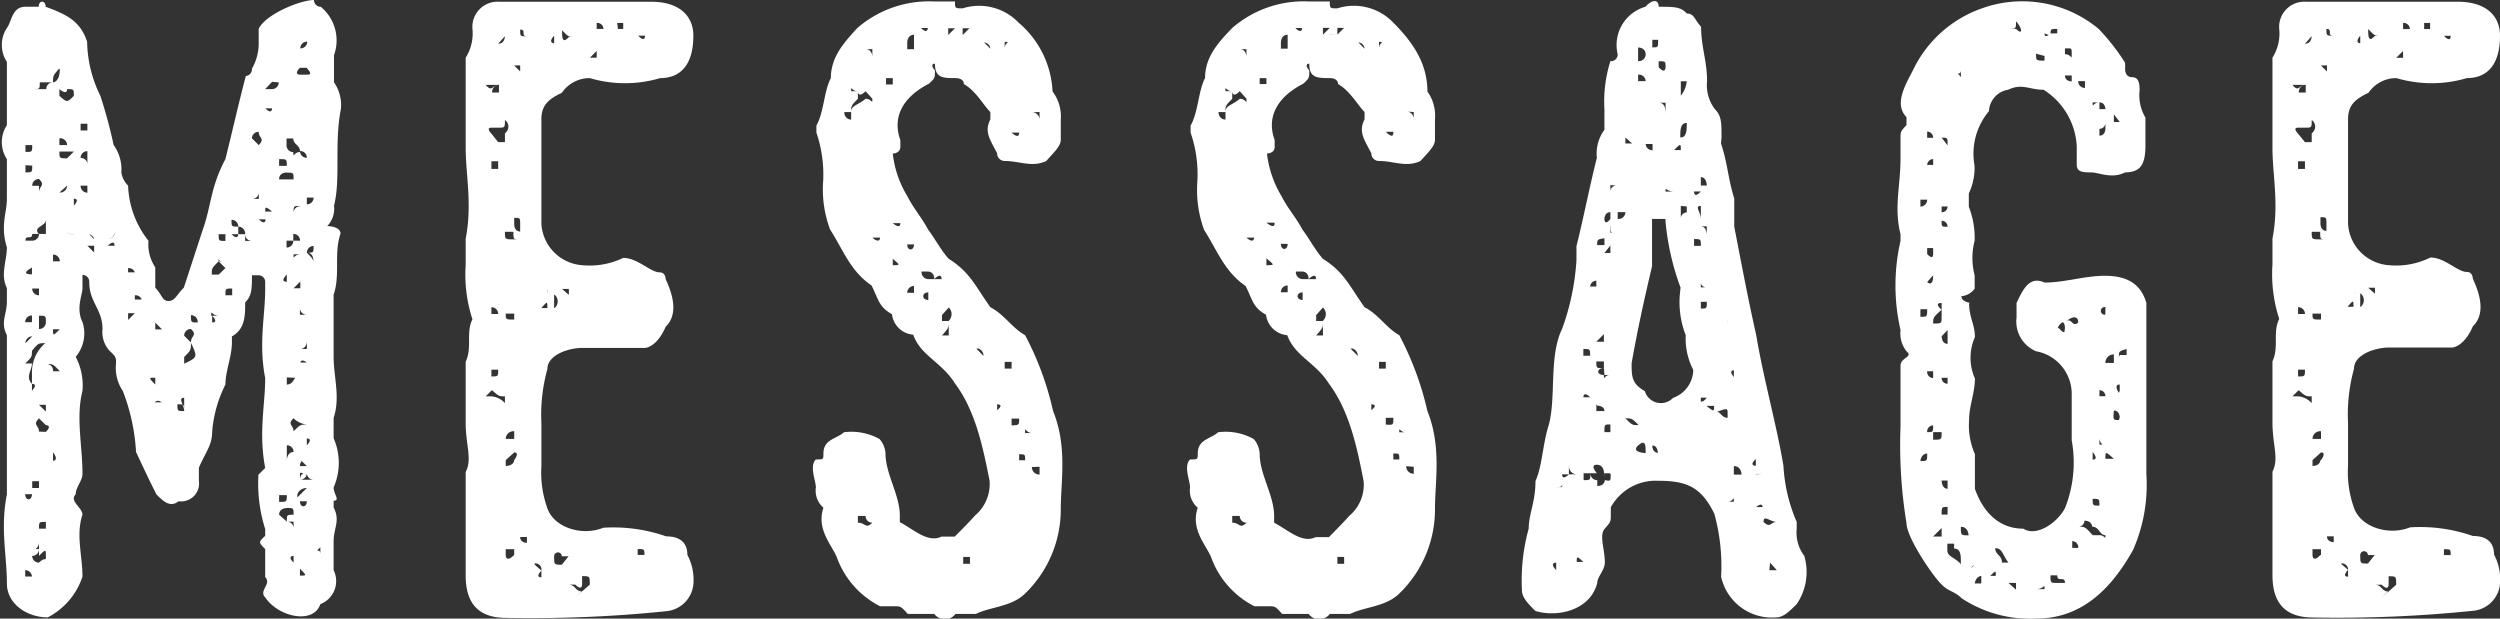
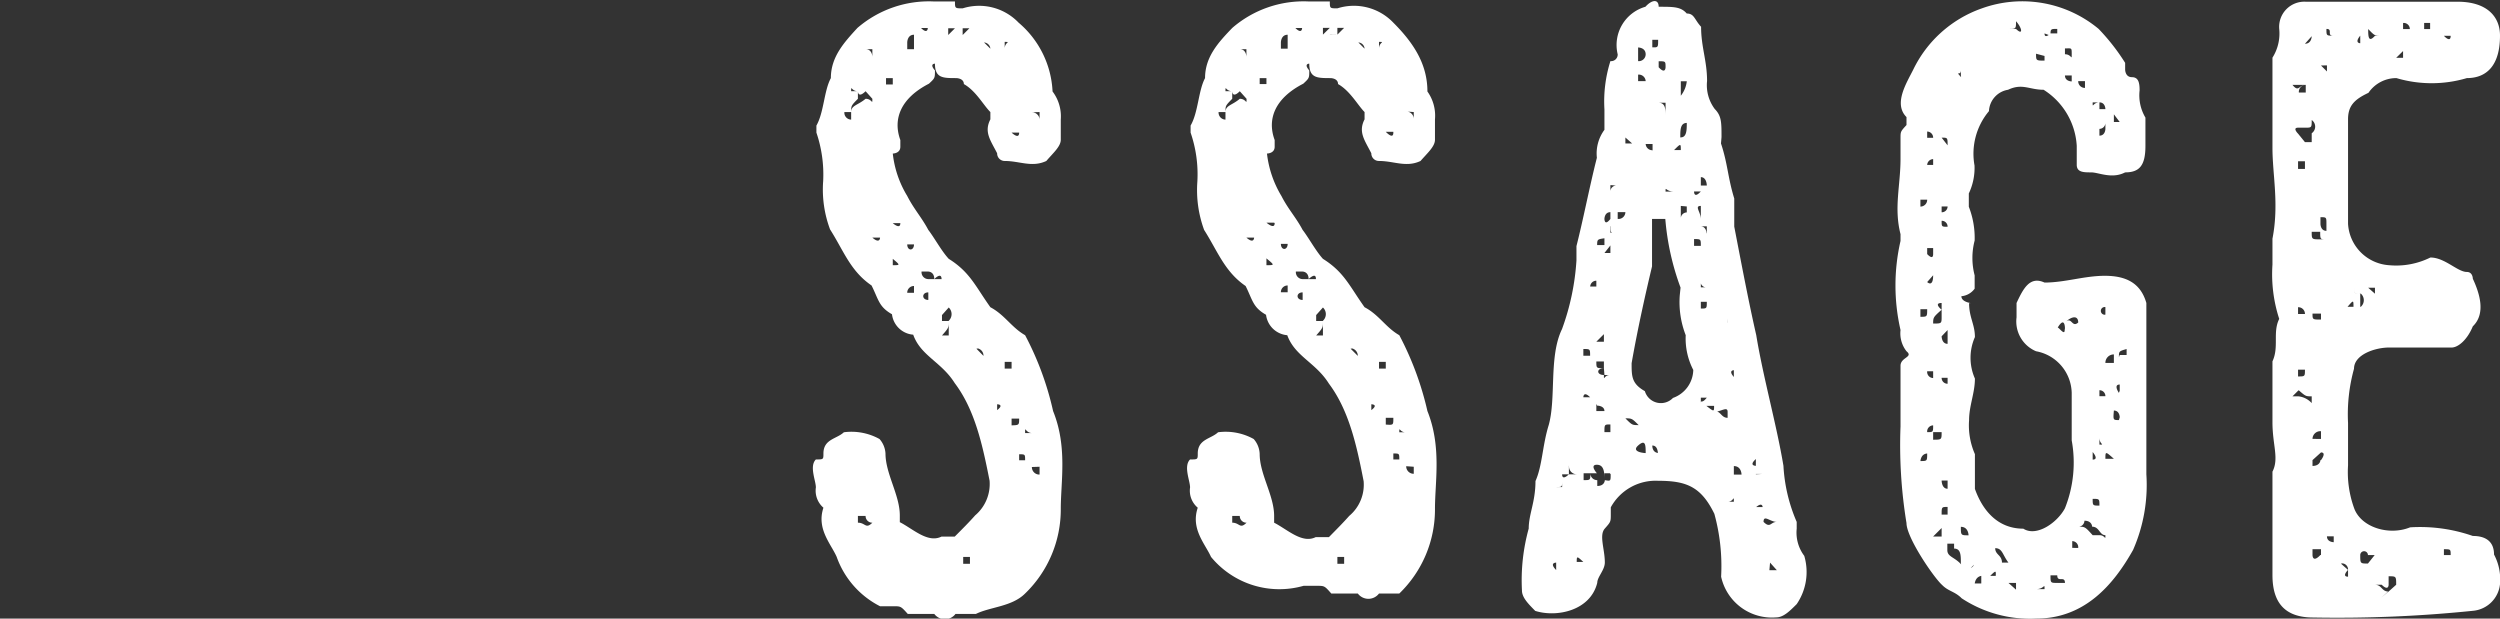
<svg xmlns="http://www.w3.org/2000/svg" viewBox="0 0 188.54 46.65">
  <rect x="0" y="0" width="188.54" height="46.65" fill="#333333" stroke="none" />
  <defs>
    <style>.cls-1{fill:#fff;}</style>
  </defs>
  <g id="レイヤー_2" data-name="レイヤー 2">
    <g id="design">
-       <path class="cls-1" d="M20,41.41c-.51-.52-.51-.52,0-1v-.51a11.34,11.34,0,0,1-.51-4.1l.51-.51c-.51-2.69,0-4.73,0-6.78-.51-2.63,0-4.67,0-6.72v-.51a.5.5,0,0,0-.51-.52H19c0,1,0,1.54-.51,2.05,0,1,0,2-1,2.56v.51C17.47,26.94,17,28,17,29a9.52,9.52,0,0,0-1,3.58c0,1-.51,1.54-1,2.69v1a1.35,1.35,0,0,1-1.53,1.53c-.64.51-1.16,0-1.67-.51-.51-1-1-2.05-1.54-3.2a15,15,0,0,0-1-4.61,3.08,3.08,0,0,1-.51-2.05c0-.51,0-.51-.51-1a2.09,2.09,0,0,1-.51-1.6c0-1.54-1-2-1-3.58a.51.51,0,0,0-.51-.52v1c0,.51-.51,1.53,0,2.56a2.73,2.73,0,0,1-.51,2.62,4.65,4.65,0,0,1,.51,2.56c-.51,2.05,0,4.1,0,6.27,0,.52-.51,1-.51,1.54-.51.51.51,1,.51,1.53-.51,1.54,0,3.08,0,4.68a5.34,5.34,0,0,1-2.62,3.07c-1.54,0-3.08-1-3.08-2.56,0-2.11-.51-4.16,0-6.72v-12c-.51-1,0-1.53,0-2.56v-1c-.51-1,0-2.05,0-3.07-.51-1.6,0-2.63,0-3.65V12a2.33,2.33,0,0,1,0-2.56V4.67a2.33,2.33,0,0,1,0-2.56C.9,1.6.9.51,1.92.51h1c0-.51.52-.51.52,0,1.6.58,2.62,1.09,3.13,2.63a9.51,9.51,0,0,0,1,4.09,36.19,36.19,0,0,1,1,3.71A3.11,3.11,0,0,1,9.15,13a1.78,1.78,0,0,0,.51,1,7.06,7.06,0,0,0,1.54,4.16,3.08,3.08,0,0,0,.51,2v1.54c.51.51.51,1,1,1s.64-.51,1.15-1c.51-1.54,1-3.07,1.53-4.67S15.93,14,17,12c.51-2.05,1-4.23,1.54-6.27A.51.51,0,0,0,19,5.18a3.86,3.86,0,0,0,.51-2v-1C20,1.09,22.65,0,23.68,0a.5.5,0,0,0,.51.51,3.29,3.29,0,0,1,1,3.65V6.21a3,3,0,0,1,.52,2c-.52,2.69,0,5.25-.52,7.3a1.89,1.89,0,0,1-.51,1.54s1,0,1,.57c-.52,1.54,0,3.07-.52,4.61v4.67c0,1.54.52,3.07,0,4.61v1.54a4.61,4.61,0,0,1,0,3.71c0,.51.52,1,0,1v.51c.52,1,0,1.54,0,2.56V43a1.86,1.86,0,0,1-1,2.56c-.51,1.54-3.14,1-4.16-.51-.51-.51.51-1,0-1.53ZM1.92,11.46c.51,0,.51,0,.51-.52H1.92Zm0,1V13c.51,0,.51,0,.51-.51Zm1,5.18H2.43c0,.51-.51,0-.51.51h.51a.5.5,0,0,0,.51-.51h.52V16.58C3.46,17.09,2.43,17.09,2.94,17.66Zm-.51-.57v0h0Zm-.51,1.6v0Zm.51,5.12a.5.5,0,0,0-.51.51h.51Zm0,2.62c0,.51,0,.51-.51,1h.51c0,.52-.51,1,0,1.54v.51s.51-.51,0-.51V28a2.9,2.9,0,0,1,1-2.12c-.52,0-.52,0-1,.58H1.92v-.58l.51-.51a.5.5,0,0,0-.51.51v.58Zm-.51,9.86v0Zm0,1c0,.51.51.51.51,0Zm0,3.58v0Zm0,2.11v.52h.51A.51.51,0,0,0,1.92,43Zm.51-22.78s-1,.51,0,.51Zm2.05-15C4,5.7,4,5.7,4,6.21h-1c0,.51,0,.51-.51.51h1A.5.5,0,0,1,4,6.21s.51,0,.51-1v0ZM2.43,8.25h0Zm.51,1.16h0Zm0,4.09a.5.5,0,0,0-.51.51h.51v.52C2.94,14,3.46,14,2.94,13.5Zm0,8.26H2.43a.5.5,0,0,0,.51.51Zm.52,2.56c0-.51,0-.51-.52-.51v1h0A.5.5,0,0,0,3.46,24.32Zm0,8.25c.51-.51,0-.51,0-.51l-.52-.51h0c-.51.51,0,.51,0,1Zm-.52,2.18H2.43v0Zm-.51,1.54v.51h.51v-.51Zm.51,4.6c0,.52-.51.52,0,.52a.5.5,0,0,1-.51.51.5.5,0,0,0,.51.51c.52-.51.52,0,.52-.51s0-.51-.52,0v-1Zm.52-24.83a.51.51,0,0,0-.52-.51A.51.51,0,0,1,3.46,16.06ZM2.94,30.53l.52.51v-.51Zm.52,8.83c-.52,0-.52,0-.52.51h.52Zm-.52,4.16v0ZM3.46,3.14h0Zm1,6.78H4v.51H4V9.92Zm-1,13.89v0Zm0,3.64A.5.5,0,0,1,4,28h.51C4,27.45,4,27.45,3.46,27.45ZM4,10.94v0Zm.51,8.77A.5.5,0,0,0,4,19.2v.51ZM4,24.83c0,.51,0,.51.51,0Zm0,9.28v.64S4.48,34.75,4,34.11Zm0,2.18v0ZM4.48,4.16v0Zm.58,2.56c0,.51-.58,0-.58,0v.51c.58.51.58.51,1.09,0C5.57,6.72,5.57,6.72,5.06,6.72Zm-.58,3.71v.51h.58A.52.52,0,0,0,4.48,10.43Zm1.09,1H4.48c0,.51,0,.51.58.51ZM5.06,14l-.58.52A.53.53,0,0,0,5.06,14Zm0,2.57h0v0Zm0-8.33h0Zm0,4.74v0Zm.51,4.67c-.51,0-.51,0-.51-.57C5.06,17.66,5.06,17.66,5.57,17.66Zm0-12v0Zm0,4.73v0Zm0,5.12s.51-.51,0-.51v.51h0Zm.51,1v0h0Zm.51-7.17H6.08v.51h.51Zm0,3.07v-1h0a.5.5,0,0,0-.51.51A.5.5,0,0,1,6.59,12.48Zm0,2V14H6.08A.51.51,0,0,0,6.59,14.53Zm0,3.13.51.51A.5.5,0,0,0,6.59,17.66Zm.51,1H6.59l.51.51Zm.52-3.14h0Zm.51,1.54v0Zm.51.57a.5.5,0,0,1-.51.51v.52h.51c0-.52-.51,0-.51,0v-.52A.5.5,0,0,0,8.64,17.66Zm.51,1v0Zm.51,1.53v.51h.51A.5.5,0,0,0,9.66,20.22Zm.51,3.59H9.66v.51l.51-.51h.52c0,.51-.52,0-.52,0v0Zm0-1.54v.51h.52A.5.5,0,0,0,10.17,22.27Zm.52,3.07v.51h0Zm.51,5.19h1C11.71,30,11.71,30.53,11.2,30.53ZM11.71,29v-.51C11.2,28.48,11.2,28.48,11.71,29Zm.51-4.16-.51-.51h0v.51h.51l-.51.51Zm-.51,2.62v0Zm1,4.61Zm-.52,1.54h0ZM12.74,28h0v0Zm.64-3.65h0ZM13.89,31c0-.51,0-.51-.51-.51,0,.51,0,.51.51.51V30C13.38,30,13.89,30.53,13.89,31Zm.51-5.19c0-.51.51-.51,0-1a.5.5,0,0,0-.51.51l.51.51c0,.58,0,.58-.51,1.09h0v.51C14.91,26.94,14.91,26.94,14.4,25.85Zm.51-1.53a.5.5,0,0,0-.51-.51C14.4,24.32,14.4,24.32,14.91,24.32Zm-.51,4.16v0Zm.51-1h0ZM17,20.22l-.51-.51c-.52.51-.52.51-.52,1h.52Zm-1,3.59v.51c.52,0,0-.51,0-.51h.52C15.93,23.81,15.93,23.29,15.93,23.81Zm1-6.15h-.51c0,.51,0,.51.51.51Zm-.51,2.05H17c-.51,0-.51,0-.51-.51Zm0,2.56v0Zm.51,0h.51v-.51C17,21.76,17,21.76,17,22.27ZM19,18.17a.5.5,0,0,1-.51-.51.53.53,0,0,0-.52-.57.5.5,0,0,0-.51-.51c0,.51,0,.51.51.51v.57h-.51c.51.51.51,0,.51,0h.52v.51Zm-1.54,1h0ZM19,16.06h0Zm0-5.63.51.51c.51-.51,0-.51,0-1h0A.5.5,0,0,0,19,10.43ZM19.52,15v-.51A.5.5,0,0,1,19,15Zm0,1.54c.51.51.51,0,.51,0Zm1-10.37L20,6.72h.51a.5.5,0,0,0,.51-.51Zm-.51,2c.51.52.51,0,.51,0Zm0,5.25h0Zm0,1v0Zm0,1.53h.51C20,15.55,20,15.55,20,16.06ZM20.54,12v0Zm.51,5.69h0Zm0-7.74V9.41h0Zm0,2.05v.51h.58C21.63,12,21.63,12,21.05,12Zm0,1.53h1.09c0-.51,0-.51-.51-.51C21.63,13,21.05,13,21.05,13.5Zm0,0v0Zm0,1.54h0Zm0,22.27v.51c.58,0,.58,0,.58-.51Zm1.09,2h-.51c0-.52,0-.52.51-.52,0-.51,0-.51-.51-.51,0,0-.58,0-.58.51l.58.52a.5.5,0,0,1,.51.51Zm-.51-18.11v-.52h.51v0h-.51S21.05,21.25,21.63,21.25Zm.51-16.58h0Zm-.51,4.74h0Zm1,2.05c0-.52-.51-.52-.51-1h-.51v.51a.5.5,0,0,0,.51.52C22.14,12,22.14,11.46,22.65,11.46Zm0,6.71v0a.5.5,0,0,0-.51-.51v.51h-.51v.52a.5.5,0,0,0,.51-.52Zm-1,6.66v0Zm0,3.65V29c.51,0,.51-.51,1-1h0v.51Zm0,6.27s0-.64.51-.64a.5.5,0,0,0-.51-.51Zm.51-3.2c-.51.51,0,.51,0,1,.51-.51.51-.51,1-.51v0A1.78,1.78,0,0,1,22.14,31.55Zm0,10.88v-1h0v.51S21.63,41.92,22.14,42.43Zm.51-38.78c0,.51,0,.51.52.51h-.52V3.65a.51.51,0,0,0,.52-.51.5.5,0,0,0-.52.51h0v0Zm0,11.9c-.51,0-.51,0-.51.51A.5.5,0,0,1,22.65,15.55Zm-.51,3.65c0,.51,0,0,.51,0Zm.51,2.56v-.51l-.51.51Zm-.51,11.33h1v.51s.51-.51,0-.51h-1c.51,0,.51,0,.51.51C22.65,33.09,22.65,33.09,22.14,33.09Zm1,4.73h-1l1-1c-.52,0-1,.51-.52,1,0,.51.52.51.52,0a.5.5,0,0,1,.51-.51Zm-1,2.56h0Zm0,2h0Zm1-37.25h-.52c-.51.52,0,.52,0,.52h.52S23.68,5.7,23.17,5.18Zm-.52,7.3c.52,0,.52,0,.52-.51a.5.5,0,0,0-.52-.51.51.51,0,0,0,.52.51C23.17,12.48,23.17,12.48,22.65,12.48Zm.52,4.1h0v0Zm-.52,7.23h.52a.51.51,0,0,1-.52-.52h0Zm.52,2s0,.58-.52.58h.52Zm-.52,1.6h.52S22.65,26.94,22.65,27.45Zm0,7.3c.52,0,0,0,0,.51h.52Zm.52,1.54h.51a.51.51,0,0,1-.51-.52.51.51,0,0,1-.52.52c0-.52.52-.52,0-.52v.52Zm-.52,7.23h0c.52,0,.52,0,0-.52Zm.52-28a.5.5,0,0,0,.51-.51h-.51Zm0,3.65c.51.51.51.51.51,1,0-.51,0-1-.51-1,.51,0,.51,0,.51-.51A.5.5,0,0,0,23.17,19.2Zm0,3.07v0Zm0,17.6v0Zm.51-32.64v.51h0Zm.51,34.18c-.51.51,0,0,0,.51h0Z" />
-       <path class="cls-1" d="M49.09.13c2.17,0,3.2,1.09,3.2,2.56,0,2.24-1,3.2-2.5,3.2a9.33,9.33,0,0,1-5.31,0A2.54,2.54,0,0,0,42.37,7c-1.09.51-1.54,1-1.54,2v7.87A3.32,3.32,0,0,0,43.9,20,5.83,5.83,0,0,0,47,19.45c1.09,0,2.05,1.09,2.75,1.09.45,0,.45.51.45.51.51,1.09,1,2.63,0,3.59-.45,1.09-1.15,1.6-1.6,1.6H43.9c-1,0-2.62.51-2.62,1.6a12.91,12.91,0,0,0-.45,4.09v3.2a8,8,0,0,0,.45,3.2c.51,1.47,2.62,2.12,4.22,1.47a12.11,12.11,0,0,1,4.74.65c1,0,1.6.44,1.6,1.4a4,4,0,0,1,.45,2.24,2.26,2.26,0,0,1-2,2,100.15,100.15,0,0,1-12.1.51c-2.11,0-3.07-1.09-3.07-3.2v-7.8c.51-1,0-2,0-3.72v-4.6c.51-1.09,0-2.18.51-3.2h0a10.86,10.86,0,0,1-.51-4.1V18c.51-2.62,0-4.8,0-6.85V4.35a3.42,3.42,0,0,0,.51-2.17A1.9,1.9,0,0,1,37.63.13H49.09ZM37.63,6.4a.52.52,0,0,0-.51.58h.51V6.4h-1C37.12,7,37.12,6.4,37.63,6.4Zm-1,3.2v0Zm.45,10.94h0l-.45.51Zm0,8.9-.45.45h.45a1.58,1.58,0,0,1,1,.51v-.51C37.63,29.89,37.63,29.89,37.12,29.44Zm1-19.39a.61.61,0,0,0,0-1c0,.58,0,.58-.51.58h-.51c-.45,0,0,.45,0,.45v0l.51.64h.51Zm-.51-5.7c-.51,0-.51,0-.51.58V4.35Zm0,7.81h-.51v.58h.51v-.58h-.51v0Zm0,2.11h.51s0-.57-.51-.57v0c.51,0,.51.57.51.57Zm-.51,1.54Zm.51,3.13h0Zm-.51,4.74h.51a.5.5,0,0,0-.51-.51Zm0,1h0Zm0,1.09h0Zm0,2.11v.51c.51,0,.51,0,.51-.51Zm0,7.29v0Zm.51-31.87c.51,0,.51-.57.51-.57Zm0,18.88v0Zm0,12v0Zm.51-30.27v0Zm0,2.05v0Zm.64,12.6a.46.46,0,0,1,.45-.51c-.45,0-.45,0-.45-.57h-.64c0,.57,0,.57.64.57h.45A.46.46,0,0,0,38.78,18.49ZM38.14,20v0Zm0,3.65c0,.45,0,.45.64.45v-.45Zm0,1h0v0Zm.64,8.45v-.58a.59.59,0,0,0-.64.58Zm0,1.6s.45-.58,0-.58l-.64.58v.44C38.78,35.13,38.78,34.69,38.78,34.69Zm0,7.16h0v-.44h-.64v.44S38.14,42.49,38.78,41.85Zm0-36.92.45.45V4.93Zm.45,1h0Zm-.45.51v0Zm0,10.49s0,.52.45.52v-.52c0-.51,0-.51-.45-.51Zm0,11.91v0Zm.45-27.07v.45c0,.51,0,.51.51.51-.51,0,0-.51-.51-.51Zm0,17.21v0Zm.51,21.51h-.51c0,.44.51.44.51.44Zm0-14.72h0v0Zm.58.51h0Zm0-3.07v0Zm0,1v0Zm0,18.36.51.45s-.51.51,0,.51v-.51A.46.46,0,0,0,40.32,42.49Zm1.47-20.35v1h-.51c0-.52,0-.52-.45,0h1a.66.66,0,0,0,0-1c-.51,0-.51,0-.51-.45C41.28,22.14,41.28,22.14,41.79,22.14Zm-1,2h0Zm0,17.28v0Zm1-38.15V2.69C41.28,3.26,41.79,3.26,41.79,3.26Zm0,2.12h0Zm1.09,36.47h-.51a.29.29,0,1,0-.58,0c0,.64,0,.64.58.64Zm.51-39.16c-.51,0-.51,0-1-.51,0,.51,0,1.08.51.51Zm-1,19,.51.45v-.45ZM43.9,44.6l.58-.51v0c0-.64,0-.64-.58-.64v.64s0,.51-.51,0h-.51v0c.51,0,.51.51,1,.51l-.51.45Zm0-1.66h0Zm.58-39.68v.58h0Zm0-1.08v0ZM45,3.84l-.51.51H45Zm-.51,19.84v0ZM45,1.73v.45h.51A.46.46,0,0,0,45,1.73Zm1.6.45H47V1.73h-.45Zm0,20.47v0Zm0,19.2v0Zm0,.64h0Zm2-.64c0-.44,0-.44-.51-.44v.44h.51ZM48.13,2.69s.51.57.51,0Zm.51,40.76h0v0Z" />
      <path class="cls-1" d="M68.42,14.78c.51,1,1.08,1.6,1.59,2.56.45.58,1,1.6,1.54,2.18,1.6,1,2,2.05,3.14,3.65,1.08.57,1.6,1.53,2.62,2.11A22.81,22.81,0,0,1,79.42,31c1.09,2.69.58,5.32.58,7.36a8.81,8.81,0,0,1-2.69,6.4c-1,1-2.62,1-3.71,1.54H72.06a1,1,0,0,1-1.6,0h-2c-.52-.58-.52-.58-1.09-.58h-1A6.68,6.68,0,0,1,63.1,42c-.44-1-1.53-2.11-1-3.71a1.7,1.7,0,0,1-.57-1.53c0-.51-.51-1.6,0-2.11.57,0,.57,0,.57-.45,0-1.09,1-1.09,1.54-1.6a4.36,4.36,0,0,1,2.69.51,1.8,1.8,0,0,1,.45,1.09c0,1.53,1.08,3.13,1.08,4.67v.51c1,.51,2.11,1.6,3.14,1.09h1c.58-.58,1.09-1.09,1.54-1.6a3.1,3.1,0,0,0,1.09-2.62c-.52-2.63-1.09-5.32-2.63-7.36-1-1.6-2.56-2.05-3.13-3.65a1.75,1.75,0,0,1-1.6-1.54c-1-.57-1-1.09-1.54-2.17-1.6-1.09-2.11-2.63-3.13-4.23a8.57,8.57,0,0,1-.52-3.64A9.82,9.82,0,0,0,61.57,10V9.47c.57-1,.57-2.62,1.09-3.58,0-1.6,1-2.69,2-3.78a8.25,8.25,0,0,1,5.76-2h1.6c0,.52,0,.52.58.52a4.12,4.12,0,0,1,4.22,1.08,7.24,7.24,0,0,1,2.56,5.19A3.1,3.1,0,0,1,80,9v1.54c0,.51-.58,1-1.09,1.6-1.09.51-2,0-3.14,0a.57.57,0,0,1-.57-.58c-.51-1-1-1.6-.51-2.56V8.45c-.52-.51-1.09-1.6-2-2.11,0-.45-.58-.45-.58-.45-1,0-1.6,0-1.6-1.09,0,0-.45,0,0,.51,0,.58,0,.58-.45,1C67.9,7.42,67.33,9,67.9,10.56v.51c0,.51-.57.51-.57.51A7.77,7.77,0,0,0,68.42,14.78ZM64.19,8.45c0-.51.51-.51,1.09-1,.51,0,.51.52.51,0l-.51-.57c-.58.57-.58,0-.58,0-.51,0-.51-.51-.51,0h.51v.57c-.51.52-.51.52-.51,1h-.51a.52.52,0,0,0,.51.57Zm-.51,2.11h0Zm.51,28.86h0Zm0-29.44v0Zm0,24.71v0Zm.51-17.35h0Zm0,21.57v.51c.58,0,.58.51,1.09,0h0a.5.5,0,0,1-.51-.51ZM65.79,4.29V3.71h-.51C65.79,3.71,65.79,4.29,65.79,4.29Zm-.51,5.18v0Zm0,3.2v0Zm0,24.7v0Zm1.09-21.56h0Zm-.58,2.11c.58.51.58,0,.58,0Zm0,24.64h0Zm.58-38.85h0v0ZM66.82,20v0h0Zm0-15.17v0Zm0,1.54h.51V5.89h-.51Zm0,9.47v0Zm0,2.62v0Zm0,23v0ZM67.9,16.83h-.57S67.9,17.34,67.9,16.83Zm-.57,2.69V20C67.9,20,67.9,20,67.33,19.52Zm.57,24.12v0Zm.52-39.93h.51V2.62c-.51,0-.51.58-.51.58Zm0,14.72c0,.51.51.51.51,0Zm.51,3.14a.5.5,0,0,0-.51.51h.51ZM70.46,1.66h0v.45h-1c.51.51.51,0,.51,0h.45Zm-1,1.54h0Zm1,17.85c0-.57-.45-.57-.45-.57H69.5a.52.52,0,0,0,.51.57h1C71,20.48,70.46,21.05,70.46,21.05Zm-.45,1c-.51,0-.51.57,0,.57Zm1.54,3.2V24.7h0v-.51a.69.69,0,0,0,0-1v-.52h0v.52l-.51.57v.45h.51c0,.51,0,.51-.51,1.09h.51ZM71,43.13Zm.51-41v.51l.51-.51Zm.51,1.6h0l-.51-.51Zm.58-1.09.51-.51h-.51v.51h-.58s.58.58,0,.58h0V2.62Zm0,20.55h0Zm-.58,21h0ZM73.15,42h-.51v.52h.51Zm0-17.85v0Zm.45,2.11.57.58a.56.56,0,0,0-.57-.58l.57-.51C74.17,26.3,73.6,26.3,73.6,26.3Zm.57-21.5v0Zm0-1.6v0l.52.51A.51.51,0,0,0,74.17,3.2Zm0,25.73v0Zm.52-2.63h0Zm.51,2.11h0Zm0,2.56c.57-.44,0-.44,0-.44Zm.57-3.64v.51h.52v-.51Zm0-23.62c0-.51.52-.51,0-.51Zm0,3.71v0Zm.52-3.71v0Zm0,3.14v0ZM76.86,10h-.57S76.86,10.56,76.86,10Zm0,21.57h-.57v.51C76.86,32.06,76.86,32.06,76.86,31.55Zm0-23.1v0Zm.45,26.24c0-.45,0-.45-.45-.45v.45Zm0-26.75v0Zm0,24.7h.51C77.31,32.64,77.31,32.06,77.31,32.64Zm0,7.87v0Zm.51-32.06A.57.57,0,0,1,78.4,9V8.45Zm0,26.75a.56.56,0,0,0,.58.57V35.2Z" />
-       <path class="cls-1" d="M96.64,14.78c.51,1,1.09,1.6,1.6,2.56.45.58,1,1.6,1.53,2.18,1.6,1,2,2.05,3.14,3.65,1.09.57,1.6,1.53,2.62,2.11A23.25,23.25,0,0,1,107.65,31c1.08,2.69.57,5.32.57,7.36a8.81,8.81,0,0,1-2.69,6.4c-1,1-2.62,1-3.71,1.54h-1.53a1,1,0,0,1-1.6,0h-2c-.51-.58-.51-.58-1.09-.58h-1A6.67,6.67,0,0,1,91.33,42c-.45-1-1.54-2.11-1-3.71a1.68,1.68,0,0,1-.58-1.53c0-.51-.51-1.6,0-2.11.58,0,.58,0,.58-.45,0-1.09,1-1.09,1.53-1.6a4.35,4.35,0,0,1,2.69.51A1.8,1.8,0,0,1,95,34.24c0,1.53,1.09,3.13,1.09,4.67v.51c1,.51,2.11,1.6,3.13,1.09h1c.57-.58,1.08-1.09,1.53-1.6a3.07,3.07,0,0,0,1.09-2.62c-.51-2.63-1.09-5.32-2.62-7.36-1-1.6-2.56-2.05-3.14-3.65a1.76,1.76,0,0,1-1.6-1.54c-1-.57-1-1.09-1.54-2.17-1.59-1.09-2.11-2.63-3.13-4.23a8.73,8.73,0,0,1-.51-3.64A9.67,9.67,0,0,0,89.79,10V9.47c.58-1,.58-2.62,1.09-3.58,0-1.6,1-2.69,2.05-3.78a8.22,8.22,0,0,1,5.76-2h1.6c0,.52,0,.52.57.52a4.11,4.11,0,0,1,4.22,1.08c1.54,1.54,2.57,3.14,2.57,5.19A3.14,3.14,0,0,1,108.22,9v1.54c0,.51-.57,1-1.09,1.6-1.08.51-2,0-3.13,0a.57.57,0,0,1-.58-.58c-.51-1-1-1.6-.51-2.56V8.45c-.51-.51-1.09-1.6-2-2.11,0-.45-.57-.45-.57-.45-1,0-1.6,0-1.6-1.09,0,0-.45,0,0,.51,0,.58,0,.58-.45,1C96.13,7.42,95.55,9,96.13,10.56v.51c0,.51-.58.51-.58.51A7.92,7.92,0,0,0,96.64,14.78ZM92.42,8.45c0-.51.51-.51,1.08-1,.51,0,.51.52.51,0l-.51-.57c-.57.57-.57,0-.57,0-.51,0-.51-.51-.51,0h.51v.57c-.51.52-.51.52-.51,1H91.9a.53.53,0,0,0,.52.57Zm-.52,2.11h0Zm.52,28.86h0Zm0-29.44v0Zm0,24.71v0Zm.51-17.35h0Zm0,21.57v.51c.57,0,.57.51,1.08,0h0a.5.5,0,0,1-.51-.51ZM94,4.29V3.71H93.5C94,3.71,94,4.29,94,4.29ZM93.5,9.47v0Zm0,3.2v0Zm0,24.7v0Zm1.09-21.56h0ZM94,17.92c.58.51.58,0,.58,0Zm0,24.64h0Zm.58-38.85h0v0ZM95,20v0h0ZM95,4.8v0Zm0,1.54h.51V5.89H95Zm0,9.47v0Zm0,2.62v0Zm0,23v0Zm1.09-24.64h-.58S96.13,17.34,96.13,16.83Zm-.58,2.69V20C96.13,20,96.13,20,95.55,19.52Zm.58,24.12v0Zm.51-39.93h.51V2.62c-.51,0-.51.58-.51.58Zm0,14.72c0,.51.51.51.51,0Zm.51,3.14a.5.5,0,0,0-.51.51h.51ZM98.69,1.66h0v.45h-1c.51.51.51,0,.51,0h.45Zm-1,1.54h0Zm1,17.85c0-.57-.45-.57-.45-.57h-.51a.52.52,0,0,0,.51.57h1C99.26,20.48,98.69,21.05,98.69,21.05Zm-.45,1c-.51,0-.51.57,0,.57Zm1.53,3.2V24.7h0v-.51a.68.68,0,0,0,0-1v-.52h0v.52l-.51.57v.45h.51c0,.51,0,.51-.51,1.09h.51Zm-.51,17.85Zm.51-41v.51l.52-.51Zm.52,1.6h0l-.52-.51Zm.57-1.09.51-.51h-.51v.51h-.57s.57.58,0,.58h0V2.62Zm0,20.55h0Zm-.57,21h0ZM101.37,42h-.51v.52h.51Zm0-17.85v0Zm.45,2.11.58.58a.57.57,0,0,0-.58-.58l.58-.51C102.4,26.3,101.82,26.3,101.82,26.3Zm.58-21.5v0Zm0-1.6v0l.51.51A.5.5,0,0,0,102.4,3.2Zm0,25.73v0Zm.51-2.63h0Zm.51,2.11h0Zm0,2.56c.58-.44,0-.44,0-.44Zm.58-3.64v.51h.51v-.51Zm0-23.62c0-.51.51-.51,0-.51Zm0,3.71v0Zm.51-3.71v0Zm0,3.14v0Zm.57,3.13h-.57S105.08,10.56,105.08,10Zm0,21.57h-.57v.51C105.08,32.06,105.08,32.06,105.08,31.55Zm0-23.1v0Zm.45,26.24c0-.45,0-.45-.45-.45v.45Zm0-26.75v0Zm0,24.7h.52C105.53,32.64,105.53,32.06,105.53,32.64Zm0,7.87v0Zm.52-32.06a.56.56,0,0,1,.57.57V8.45Zm0,26.75a.56.56,0,0,0,.57.57V35.2Z" />
+       <path class="cls-1" d="M96.64,14.78c.51,1,1.09,1.6,1.6,2.56.45.58,1,1.6,1.53,2.18,1.6,1,2,2.05,3.14,3.65,1.09.57,1.6,1.53,2.62,2.11A23.25,23.25,0,0,1,107.65,31c1.08,2.69.57,5.32.57,7.36a8.81,8.81,0,0,1-2.69,6.4h-1.53a1,1,0,0,1-1.6,0h-2c-.51-.58-.51-.58-1.09-.58h-1A6.67,6.67,0,0,1,91.33,42c-.45-1-1.54-2.11-1-3.71a1.68,1.68,0,0,1-.58-1.53c0-.51-.51-1.6,0-2.11.58,0,.58,0,.58-.45,0-1.09,1-1.09,1.53-1.6a4.35,4.35,0,0,1,2.69.51A1.8,1.8,0,0,1,95,34.24c0,1.53,1.09,3.13,1.09,4.67v.51c1,.51,2.11,1.6,3.13,1.09h1c.57-.58,1.08-1.09,1.53-1.6a3.07,3.07,0,0,0,1.09-2.62c-.51-2.63-1.09-5.32-2.62-7.36-1-1.6-2.56-2.05-3.14-3.65a1.76,1.76,0,0,1-1.6-1.54c-1-.57-1-1.09-1.54-2.17-1.59-1.09-2.11-2.63-3.13-4.23a8.73,8.73,0,0,1-.51-3.64A9.67,9.67,0,0,0,89.79,10V9.47c.58-1,.58-2.62,1.09-3.58,0-1.6,1-2.69,2.05-3.78a8.22,8.22,0,0,1,5.76-2h1.6c0,.52,0,.52.57.52a4.11,4.11,0,0,1,4.22,1.08c1.54,1.54,2.57,3.14,2.57,5.19A3.14,3.14,0,0,1,108.22,9v1.54c0,.51-.57,1-1.09,1.6-1.08.51-2,0-3.13,0a.57.57,0,0,1-.58-.58c-.51-1-1-1.6-.51-2.56V8.45c-.51-.51-1.09-1.6-2-2.11,0-.45-.57-.45-.57-.45-1,0-1.6,0-1.6-1.09,0,0-.45,0,0,.51,0,.58,0,.58-.45,1C96.13,7.42,95.55,9,96.13,10.56v.51c0,.51-.58.51-.58.51A7.92,7.92,0,0,0,96.64,14.78ZM92.42,8.45c0-.51.51-.51,1.08-1,.51,0,.51.52.51,0l-.51-.57c-.57.57-.57,0-.57,0-.51,0-.51-.51-.51,0h.51v.57c-.51.52-.51.52-.51,1H91.9a.53.53,0,0,0,.52.57Zm-.52,2.11h0Zm.52,28.86h0Zm0-29.44v0Zm0,24.71v0Zm.51-17.35h0Zm0,21.57v.51c.57,0,.57.51,1.08,0h0a.5.5,0,0,1-.51-.51ZM94,4.29V3.71H93.5C94,3.71,94,4.29,94,4.29ZM93.5,9.47v0Zm0,3.2v0Zm0,24.7v0Zm1.09-21.56h0ZM94,17.92c.58.51.58,0,.58,0Zm0,24.64h0Zm.58-38.85h0v0ZM95,20v0h0ZM95,4.8v0Zm0,1.54h.51V5.89H95Zm0,9.47v0Zm0,2.62v0Zm0,23v0Zm1.09-24.64h-.58S96.13,17.34,96.13,16.83Zm-.58,2.69V20C96.13,20,96.13,20,95.55,19.52Zm.58,24.12v0Zm.51-39.93h.51V2.62c-.51,0-.51.58-.51.58Zm0,14.72c0,.51.51.51.51,0Zm.51,3.14a.5.5,0,0,0-.51.51h.51ZM98.69,1.66h0v.45h-1c.51.51.51,0,.51,0h.45Zm-1,1.54h0Zm1,17.85c0-.57-.45-.57-.45-.57h-.51a.52.52,0,0,0,.51.57h1C99.26,20.48,98.69,21.05,98.69,21.05Zm-.45,1c-.51,0-.51.57,0,.57Zm1.53,3.2V24.7h0v-.51a.68.68,0,0,0,0-1v-.52h0v.52l-.51.57v.45h.51c0,.51,0,.51-.51,1.09h.51Zm-.51,17.85Zm.51-41v.51l.52-.51Zm.52,1.6h0l-.52-.51Zm.57-1.09.51-.51h-.51v.51h-.57s.57.58,0,.58h0V2.62Zm0,20.55h0Zm-.57,21h0ZM101.37,42h-.51v.52h.51Zm0-17.85v0Zm.45,2.11.58.58a.57.57,0,0,0-.58-.58l.58-.51C102.4,26.3,101.82,26.3,101.82,26.3Zm.58-21.5v0Zm0-1.6v0l.51.51A.5.5,0,0,0,102.4,3.2Zm0,25.73v0Zm.51-2.63h0Zm.51,2.11h0Zm0,2.56c.58-.44,0-.44,0-.44Zm.58-3.64v.51h.51v-.51Zm0-23.62c0-.51.51-.51,0-.51Zm0,3.71v0Zm.51-3.71v0Zm0,3.14v0Zm.57,3.13h-.57S105.08,10.56,105.08,10Zm0,21.57h-.57v.51C105.08,32.06,105.08,32.06,105.08,31.55Zm0-23.1v0Zm.45,26.24c0-.45,0-.45-.45-.45v.45Zm0-26.75v0Zm0,24.7h.52C105.53,32.64,105.53,32.06,105.53,32.64Zm0,7.87v0Zm.52-32.06a.56.56,0,0,1,.57.57V8.45Zm0,26.75a.56.56,0,0,0,.57.57V35.2Z" />
      <path class="cls-1" d="M129.79,10.82c.51,1.53.51,2.56,1,4.15v2.12c.58,3,1.09,5.69,1.66,8.19.51,3.13,1.54,6.78,2.05,9.85a12.26,12.26,0,0,0,1,4.23v.51a2.92,2.92,0,0,0,.57,2.05,4.3,4.3,0,0,1-.57,3.64c-.52.52-1,1-1.54,1a3.92,3.92,0,0,1-4.16-3.07,14.85,14.85,0,0,0-.51-4.74c-1-2.05-2.11-2.49-4.23-2.49a3.85,3.85,0,0,0-3.58,2v.51c0,.58,0,.58-.45,1.09s0,1.54,0,2.56c0,.57-.57,1.09-.57,1.53-.52,2.12-3.08,2.63-4.68,2.12-.51-.52-1-1-1-1.54a14.6,14.6,0,0,1,.51-4.67c0-1.09.51-2,.51-3.58.52-1.16.52-2.69,1-4.23.57-2.05,0-5.18,1-7.23a18.36,18.36,0,0,0,1.09-5.18V18.56c.51-2,1-4.55,1.54-6.66A3,3,0,0,1,121,9.79V8.25a10.12,10.12,0,0,1,.45-3.64A.5.5,0,0,0,122,4.1,3,3,0,0,1,124.09.51c.52-.57,1-.57,1,0,1.16,0,1.67,0,2.12.51.57,0,.57.45,1.08,1,0,1.53.45,2.56.45,4.09a3,3,0,0,0,.58,2.11c.51.52.51,1,.51,2.12Zm-13,32.7v0Zm.57-.52v-.57S116.8,42.43,117.37,43Zm.45-6.71h0c0,.44,0,.44-.45.44h.45Zm.51-1.16v.64h-.51c0,.52.51,0,.51,0h.58A.59.59,0,0,1,118.33,35.13Zm0,2.69h0Zm-.51,5.7h0Zm.51-12v0Zm0,9.34h0Zm.58-10.3V31h0Zm0-2.18v0Zm0,14h.51C118.91,41.92,118.91,41.92,118.91,42.43Zm.51-15.55h.51c0-.51,0-.51-.51-.51Zm.51,3.13c-.51-.51-.51,0-.51,0Zm-.51,1h0Zm2,4.73H121v.52c0-.52,0-1.16-.57-1.16s0,.64,0,.64h-1v.52c.51,0,.51,0,.51-.52a.51.51,0,0,0,.52.52v.44c.57,0,.57-.44.57-.44C121.47,36.29,121.47,36.29,121.47,35.77Zm-1.54-14.08h.52v-.44A.46.46,0,0,0,119.93,21.69Zm.52-3.13H121v-.51C120.45,18.05,120.45,18.05,120.45,18.56Zm.57,7.29v-.57l-.57.57Zm0,2v-.51h-.57c0,.51,0,.51.57.51-.57,0-.57.51,0,.51,0,.52,0,0,.45,0H121Zm-.57,2.69V31H121C121,30.59,120.45,30.59,120.45,30.59ZM121,16.51s0,.58.45,0V16C121,16,121,16.51,121,16.51Zm.45,2-.45.57h.45Zm0,13.5c-.45,0-.45,0-.45.58h.45Zm0-18.05v.45A.46.46,0,0,1,122,14Zm0,1.54v0Zm0,1.54v.51H122C121.47,17.6,121.47,17.6,121.47,17.09Zm0,4.16h0Zm0,3.58v0Zm0,8.77h0ZM122,16.51a.52.52,0,0,0,.58-.51H122Zm0,3.58h0Zm.58,11.46h0c.51.51.51.51,1,.51C123.07,31.55,123.07,31.55,122.56,31.55Zm.51-20.73-.51-.45v.45Zm3.65,10.87a19.44,19.44,0,0,1-1.15-5.18h-1v3.58c-.52,2.18-1.09,4.74-1.54,7.3,0,1,0,1.54,1,2.11a1.26,1.26,0,0,0,2.12.51,2.29,2.29,0,0,0,1.53-2.11,5.16,5.16,0,0,1-.57-2.62,6.89,6.89,0,0,1-.45-3Zm-2.63,12.48c0-.57,0-1.08-.57-.57S124.09,34.17,124.09,34.17Zm-.57-29.56a.52.52,0,0,0,.57-.51c0-.52-.57-.52-.57-.52Zm0,1v.51h.57A.52.52,0,0,0,123.52,5.63Zm0,1v0Zm0,3.78v0Zm.57,2v0h0Zm.52-3.07h0Zm0,2.05v-.51h-.52A.5.5,0,0,0,124.61,11.33ZM125.05,3h-.44v.57C125.05,3.58,125.05,3.58,125.05,3Zm-.44,30.59c0,.57.44.57.44.57v.45C125.05,34.17,125.05,33.6,124.61,33.6Zm1-30V4.1h0Zm.64,1.48h-.64c0-.45,0-.45-.52-.45v.45c.52.57.52,0,.52,0Zm-.64,2.68h-.52c.52,0,.52.51.52,1Zm0,3.59h0Zm0-1v0Zm0,2h0Zm.64,2.11c-.64,0-.64-.45-.64,0Zm.51-3.13c0-.51,0-.51-.51,0h.51Zm-.51,20.22h0Zm0,1.54v0Zm.51-25.86a2.11,2.11,0,0,0,.45-1.09h-.45Zm0,3.14c.45,0,.45-.58.45-1.09C126.72,9.28,126.72,9.79,126.72,10.37Zm0,3h0Zm0,2.17v1a.46.46,0,0,1,.45-.51v-.45Zm1,2.05h0Zm.51-3.14h-.51S127.74,15,128.25,14.46Zm0,4.1c0-.51,0-.51-.51-.51v.51Zm0,14.53v.51h-.51v0h.51Zm0-17.54c-.51,0,0,.45,0,1v-1Zm0-2.17v0Zm0,.63h.45s0-.63-.45-.63Zm.45,3.59v-.51h-.45C128.7,17.09,128.7,17.6,128.7,17.6Zm-.45,2.49v0Zm0,1.16v.44h.45A.43.43,0,0,1,128.25,21.25Zm0,1.53v.51c.45,0,.45,0,.45-.51Zm0,7.23v.58c0-.58,0,0,.45-.58Zm0,4.16v0Zm1-15h0Zm0,6.15v0h0Zm-.58,5.31c.58.45.58.45.58,0Zm1.6.45c0-.45-.51,0-1,0v.51h0V31c.51,0,.51.51,1,.51V31a.44.44,0,0,0,.45-.45C130.75,31,130.75,31,130.3,31Zm-1-6.21v0Zm0,2.05v-.51h0Zm0,2.62v0Zm.51-6.72h0v0Zm.51,1.54s0-.58-.51-.58C130.3,23.74,130.3,24.32,130.3,24.32Zm-.51,10.81v0Zm0,1.6h0Zm.51-7.8h0Zm.45,8.89c0-.57,0,0-.45,0Zm0-9.92s-.45,0,0,.51Zm0,1.6v0Zm0,6.27h.58s0-.64-.58-.64Zm1.09,2h0Zm0-6.78v0Zm0,4.73v0Zm1.08,0h-.51V34.62c-.57.51,0,.51,0,.51v.64Zm-.51,2.5h.51S132.92,37.82,132.41,38.27Zm0,2h0Zm0,1.6v0ZM134,39.36c-.51,0-1-.58-1,0,.52.51.52,0,1,0v0ZM133.44,43H134l-.51-.57Z" />
      <path class="cls-1" d="M148.48,14.59v1a6.47,6.47,0,0,1,.44,2.55,5.21,5.21,0,0,0,0,2.63v1a1.39,1.39,0,0,1-1,.57c0,.52,1,.52.58.52,0,1.08.44,1.6.44,2.56a3.87,3.87,0,0,0,0,3.13c0,1.09-.44,2.05-.44,3.14a5.4,5.4,0,0,0,.44,2.56v2.62c.52,1.47,1.61,3,3.65,3,1,.64,2.56-.45,3.14-1.54a9.3,9.3,0,0,0,.51-5.12V29.63a3.27,3.27,0,0,0-2.69-3.14,2.44,2.44,0,0,1-1.47-2.56V22.85c.51-1.09,1-2.05,2.11-1.54,1.54,0,3-.51,4.55-.51s2.69.51,3.13,2.05V35.77a12.18,12.18,0,0,1-1,5.7c-1.47,2.62-3.65,5.18-7.3,5.18a9.37,9.37,0,0,1-5.63-1.53c-.51-.52-1-.52-1.47-1-.64-.57-2.69-3.58-2.69-4.67a36.4,36.4,0,0,1-.45-7.29V27.58c0-.64,1-.64.45-1.09a2.19,2.19,0,0,1-.45-1.6,15,15,0,0,1,0-6.72v-.51c-.51-2,0-3.65,0-5.69V10.43c0-.51,0-.51.45-1V8.83c-1-1,0-2.56.51-3.58A9.08,9.08,0,0,1,149.44.64a9,9,0,0,1,8.83,1.54,15.73,15.73,0,0,1,2,2.56v.51s0,.57.51.57.58.45.58,1a3.29,3.29,0,0,0,.44,2.05V11c0,1.47-.44,2-1.53,2-1,.52-2,0-2.56,0s-1.09,0-1.09-.57V11a5.36,5.36,0,0,0-2.5-4.23c-1.09,0-1.6-.51-2.68,0A1.71,1.71,0,0,0,150,8.38a5,5,0,0,0-1.09,4.1A4.48,4.48,0,0,1,148.48,14.59Zm-3.65,15h0Zm0-14.53v.52a.51.51,0,0,0,.51-.52Zm0,8.26v.57c.51,0,.51,0,.51-.57Zm0,11.45c.51,0,.51,0,.51-.57C144.83,34.24,144.83,34.81,144.83,34.81Zm.51-26.94v0Zm0,2.05v.51h.45v0A.46.46,0,0,0,145.34,9.92Zm0,2.56h.45V12A.46.46,0,0,0,145.34,12.48Zm0,6.27v.45s.45.51.45,0v-.45Zm0,2.56s.45.45.45-.51Zm0,4.67.45-.57-.45.57v0Zm0,1v0Zm.45,2V28h-.45a.46.46,0,0,0,.45.51Zm0,3.14a.46.46,0,0,0-.45.51c.45,0,.45,0,.45-.51h0Zm0-25.35v0Zm.64,7.81h0Zm-.64,9.86c.64,0,.64,0,.64-.52V22.85c-.64,0,0,.51,0,.51C145.79,23.93,145.79,23.93,145.79,24.45Zm.64,6.14v-.51h0Zm-.64,2.62c.64,0,.64,0,.64-.57h-.64Zm0,5.12v0Zm.64,2.18v-.64l-.64.64Zm0-23.81c0,.45,0,.45.45.45a.44.44,0,0,0-.45-.45Zm.45-5.69c0-.58,0-.58-.45-.58Zm-.45,4.61v.44a.44.44,0,0,0,.45-.44Zm0,9.79s0,.57.45.57V24.89Zm.45,3.13h-.45a.44.44,0,0,0,.45.45Zm-.45,3.14h0Zm.45,2.56h0Zm0,2.62v-.57h-.45S146.43,36.86,146.88,36.86Zm0,2v-.58c-.45,0-.45,0-.45.58Zm1,3.65c0-.58,0-1.09-.51-1.09V41h-.51v.51C146.88,42,147.39,42,147.9,42.56Zm-.51-34.18c-.51,0-.51-.51,0-.51Zm0,31v.45h.51c0,.64,0,.64.58.64,0,0,0-.64-.58-.64h-.51Zm.51-33.6V5.25C147.9,5.82,147.39,5.25,147.9,5.82Zm.58,34.05v0Zm0,3.13a.43.43,0,0,0,.44-.44V41.47h0v1.09h0l-.44.44Zm0,0v0Zm.44-39.86v0Zm0,41h.52v-.57C148.92,43.52,148.92,44.09,148.92,44.09Zm1.09-.57h.52C150.53,43,150.53,43,150,43.52Zm1.48-1c-.45-.58-.45-1.09-1-1.09,0,.51.51.51.51,1.09Zm0-39.87V2.18h.57c.51.51.51,0,0-.58,0,.58,0,.58-.57.58v.51l-.45.45Zm.57,41.91v-.51h-.57l.57.51h0Zm.51-1.6h0Zm1-40.82h0Zm0,2c0,.52,0,.52.64.52V4.22Zm.64,40.38c0-.51,0,0-.64,0Zm0-41.91c0,.45.45,0,.45,0h.51V2.18c-.51,0-.51,0-.51.51Zm.45,21.24.51-.57Zm1.09,1s0-1-.58,0h0C155.13,24.45,155.71,25.41,155.71,24.89Zm0,19.2c0-.57-.58,0-.58-.57h-.51c0,.57,0,.57.51.57a.5.5,0,0,0-.51.51v-.51Zm0-39.87c.51,0,.51.52.51,0s0-.44-.51-.44Zm.51,1.6h-.51c0,.45.51.45.51.45Zm-.51,18.63c.51-.52.51.44,1,0h0c0-.52-.45-.52-1,0v0Zm1,17a.46.46,0,0,0-.45-.51v.51Zm.51-35.2h-.51a.5.5,0,0,0,.51.51Zm-.51,17.09v0Zm0,16.51c.51,0,.51,0,1.09.64h.51c.45,0,.45.45.45,0v-.64h0v.64c-.45,0-.45-.64-1-.64,0,0,0-.45-.58-.45a.46.46,0,0,1-.51.45v0Zm0,3.65v0Zm1.09-20.67h0Zm.51,3.64-.51.45h0Zm-.51-18.62c0,.51,0,0,.51,0v.51h.45s0-.51-.45-.51Zm0,26.94c.51,0,0-.57,0-.57Zm.51,2h0Zm0,1.47c0-.51,0-.51-.51-.51,0,.51,0,.51.51.51h0Zm0-31.55v0Zm.45,2.63a.46.46,0,0,1-.45.51v.51c.45,0,.45-.51.45-.51Zm0,20.67a.44.44,0,0,0-.45-.45v.45Zm-.45,3.65c.45,0,0,0,0-.52Zm0,5.69h0Zm.45-15.49v-.57a.29.29,0,1,0,0,.57v-.57h0Zm.64,3a.63.63,0,0,0-.64.64h.64Zm0,7.87c-.64-.57-.64-.57-.64,0Zm0-25.4h.44l-.44-.58Zm.44,22.27s0-.51-.44-.51C159.36,31.68,159.36,31.68,159.8,31.68Zm-.44,1h.44v0Zm0,3.65h0c0,.57,0,.57.44.57C159.36,36.86,159.36,36.86,159.36,36.29Zm.44-6.66V29C159.36,29,159.8,29.63,159.8,29.63Zm0-2.69h.52v-.45C159.8,26.49,159.8,26.49,159.8,26.94Zm0,3.14v0Zm.52-6.15v0Zm0,10.88v0Z" />
      <path class="cls-1" d="M185.34.13c2.18,0,3.2,1.09,3.2,2.56,0,2.24-1,3.2-2.5,3.2a9.33,9.33,0,0,1-5.31,0A2.54,2.54,0,0,0,178.62,7c-1.09.51-1.54,1-1.54,2v7.87A3.32,3.32,0,0,0,180.16,20a5.8,5.8,0,0,0,3.13-.58c1.09,0,2.05,1.09,2.75,1.09.45,0,.45.51.45.51.51,1.09,1,2.63,0,3.59-.45,1.09-1.15,1.6-1.6,1.6h-4.73c-1,0-2.63.51-2.63,1.6a12.91,12.91,0,0,0-.45,4.09v3.2a8,8,0,0,0,.45,3.2c.51,1.47,2.63,2.12,4.23,1.47a12.09,12.09,0,0,1,4.73.65c1,0,1.6.44,1.6,1.4a4,4,0,0,1,.45,2.24,2.25,2.25,0,0,1-2,2,100.07,100.07,0,0,1-12.09.51c-2.11,0-3.07-1.09-3.07-3.2v-7.8c.51-1,0-2,0-3.72v-4.6c.51-1.09,0-2.18.51-3.2h0a10.86,10.86,0,0,1-.51-4.1V18c.51-2.62,0-4.8,0-6.85V4.35a3.42,3.42,0,0,0,.51-2.17,1.9,1.9,0,0,1,2-2.05h11.45ZM173.89,6.4a.53.53,0,0,0-.52.58h.52V6.4h-1C173.37,7,173.37,6.4,173.89,6.4Zm-1,3.2v0Zm.45,10.94h0l-.45.51Zm0,8.9-.45.45h.45a1.59,1.59,0,0,1,1,.51v-.51C173.89,29.89,173.89,29.89,173.37,29.44Zm1-19.39a.61.61,0,0,0,0-1c0,.58,0,.58-.51.58h-.52c-.45,0,0,.45,0,.45v0l.52.64h.51Zm-.51-5.7c-.52,0-.52,0-.52.58V4.35Zm0,7.81h-.52v.58h.52v-.58h-.52v0Zm0,2.11h.51s0-.57-.51-.57v0c.51,0,.51.57.51.57Zm-.52,1.54Zm.52,3.13h0Zm-.52,4.74h.52a.5.5,0,0,0-.52-.51Zm0,1h0Zm0,1.09h0Zm0,2.11v.51c.52,0,.52,0,.52-.51Zm0,7.29v0Zm.52-31.87c.51,0,.51-.57.51-.57Zm0,18.88v0Zm0,12v0Zm.51-30.27v0Zm0,2.05v0Zm.64,12.6a.46.46,0,0,1,.45-.51c-.45,0-.45,0-.45-.57h-.64c0,.57,0,.57.64.57h.45A.46.46,0,0,0,175,18.49ZM174.4,20v0Zm0,3.65c0,.45,0,.45.64.45v-.45Zm0,1h0v0Zm.64,8.45v-.58a.59.59,0,0,0-.64.58Zm0,1.6s.45-.58,0-.58l-.64.58v.44C175,35.13,175,34.69,175,34.69Zm0,7.16h0v-.44h-.64v.44S174.4,42.49,175,41.85Zm0-36.92.45.45V4.93Zm.45,1h0ZM175,6.4v0Zm0,10.49s0,.52.45.52v-.52c0-.51,0-.51-.45-.51Zm0,11.91v0Zm.45-27.07v.45c0,.51,0,.51.51.51-.51,0,0-.51-.51-.51Zm0,17.21v0ZM176,40.45h-.51c0,.44.51.44.51.44Zm0-14.72h0v0Zm.57.51h0Zm0-3.07v0Zm0,1v0Zm0,18.36.51.45s-.51.51,0,.51v-.51A.46.46,0,0,0,176.57,42.49ZM178,22.14v1h-.51c0-.52,0-.52-.45,0h1a.66.66,0,0,0,0-1c-.51,0-.51,0-.51-.45C177.53,22.14,177.53,22.14,178,22.14Zm-1,2h0Zm0,17.28v0Zm1-38.15V2.69C177.53,3.26,178,3.26,178,3.26Zm0,2.12h0Zm1.09,36.47h-.51a.29.29,0,1,0-.58,0c0,.64,0,.64.58.64Zm.51-39.16c-.51,0-.51,0-1-.51,0,.51,0,1.08.51.51Zm-1,19,.51.45v-.45Zm1.54,22.91.57-.51v0c0-.64,0-.64-.57-.64v.64s0,.51-.52,0h-.51v0c.51,0,.51.51,1,.51l-.52.45Zm0-1.66h0Zm.57-39.68v.58h0Zm0-1.08v0Zm.52,1.66-.52.51h.52Zm-.52,19.84v0Zm.52-21.95v.45h.51A.46.46,0,0,0,181.25,1.73Zm1.59.45h.45V1.73h-.45Zm0,20.47v0Zm0,19.2v0Zm0,.64h0Zm2-.64c0-.44,0-.44-.51-.44v.44h.51Zm-.51-39.16s.51.57.51,0Zm.51,40.76h0v0Z" />
    </g>
  </g>
</svg>